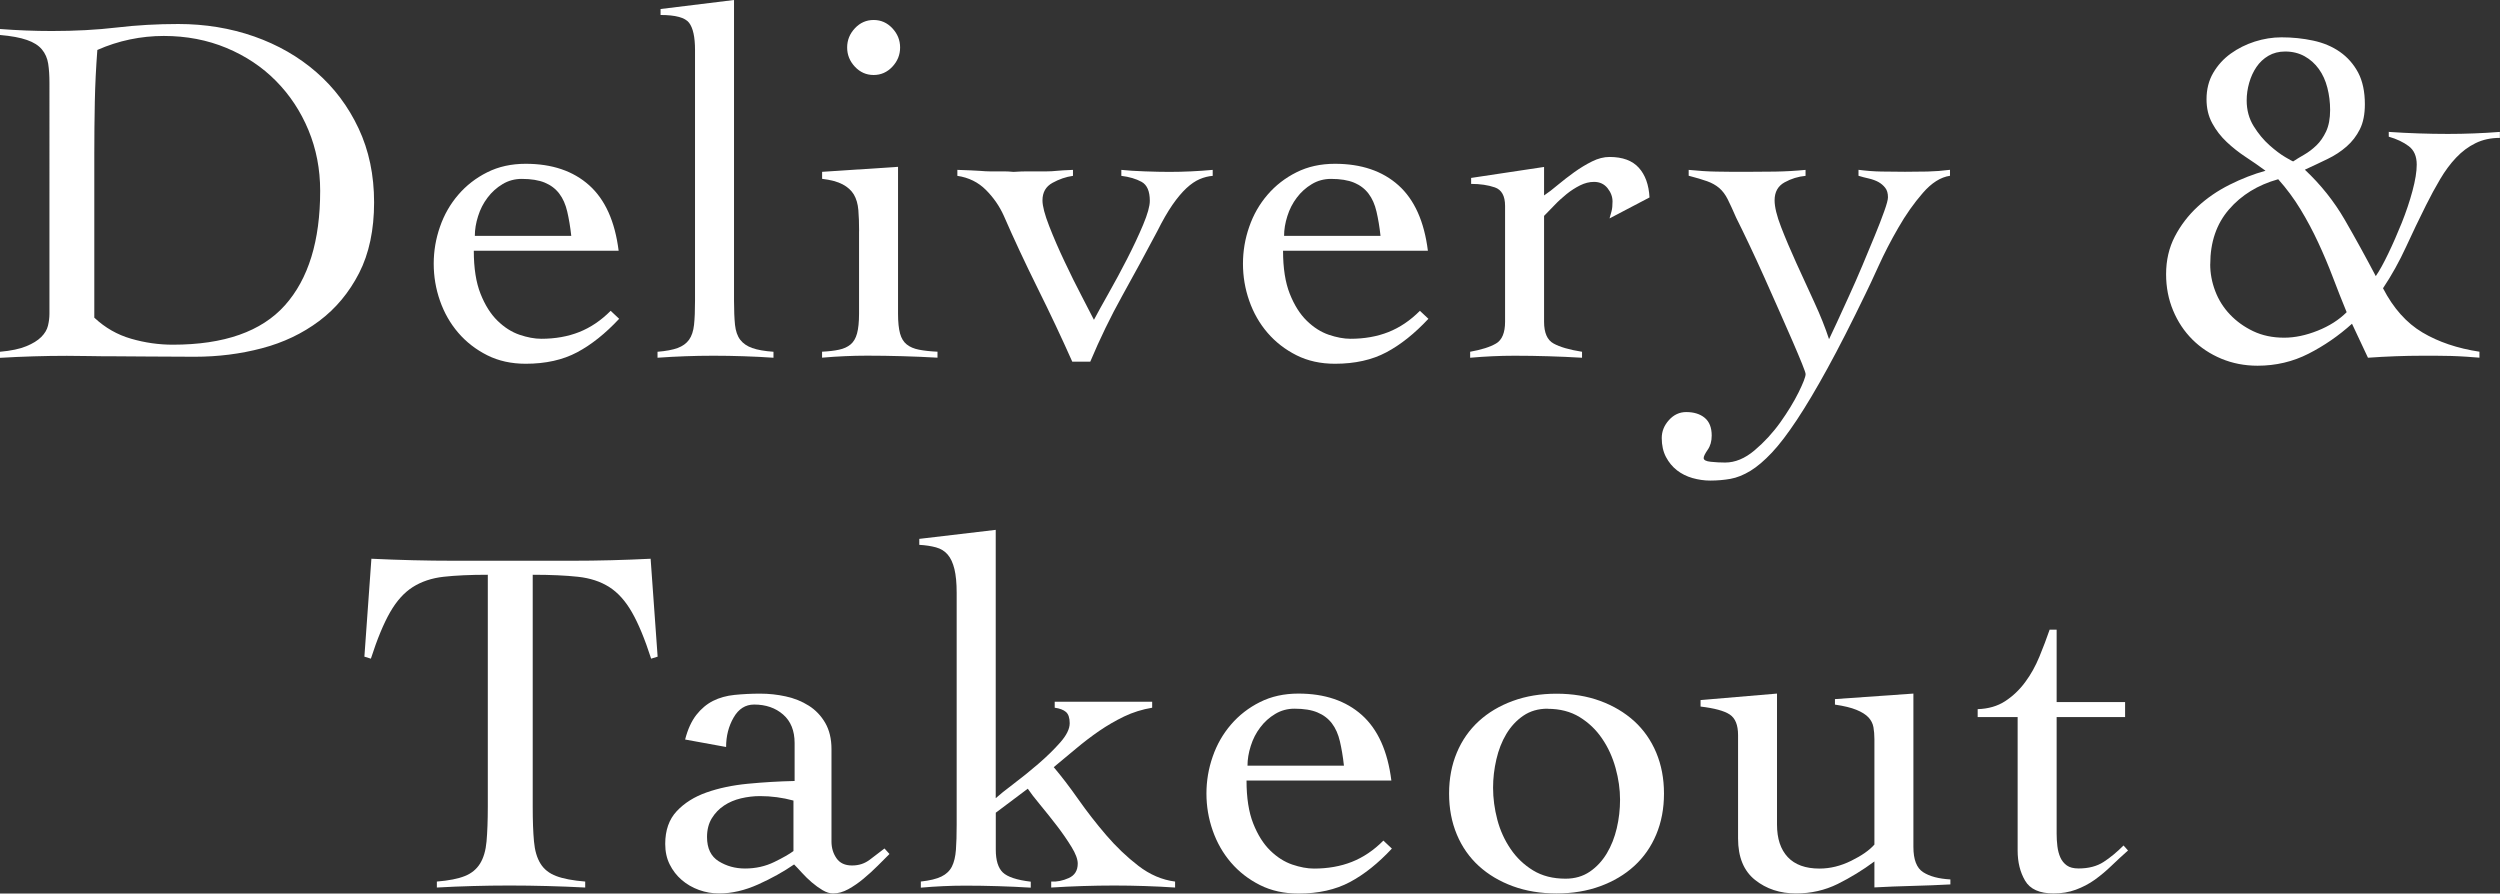
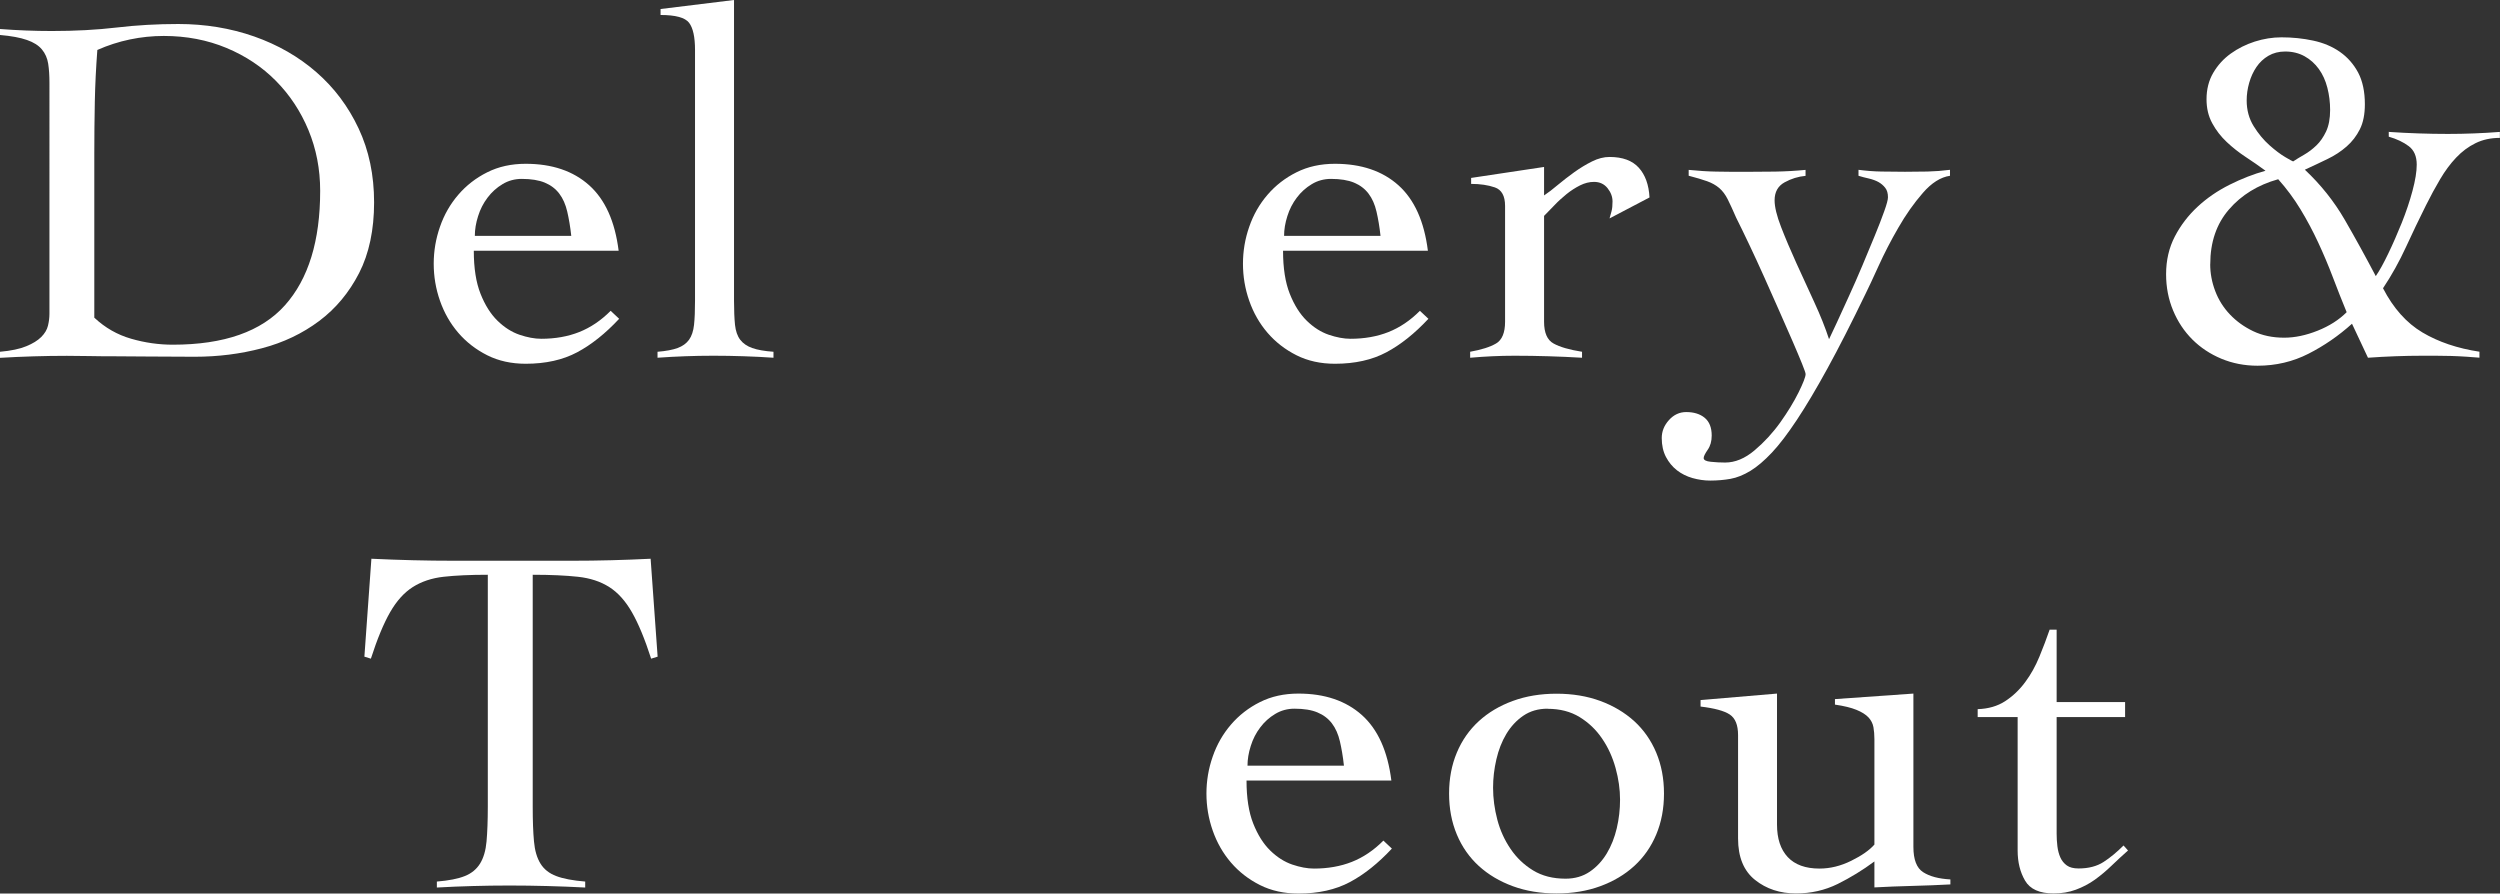
<svg xmlns="http://www.w3.org/2000/svg" id="_レイヤー_2" viewBox="0 0 435.31 155.59">
  <rect x="0" y="0" width="435.31" height="155.59" fill="#333333" stroke="none" />
  <defs>
    <style>.cls-1{fill:#fff;}</style>
  </defs>
  <g id="_レイヤー_1-2">
    <path class="cls-1" d="M0,61.25c1.91-.17,3.44-.49,4.57-.96,1.13-.46,2-1,2.61-1.61.61-.61,1-1.26,1.17-1.96.17-.7.26-1.39.26-2.09V14.44c0-1.28-.07-2.39-.22-3.35-.15-.96-.51-1.78-1.09-2.48-.58-.7-1.45-1.25-2.61-1.65-1.16-.41-2.73-.7-4.7-.87v-1.04c1.51.12,3.02.2,4.52.26,1.51.06,3.02.09,4.52.09,4.06,0,7.83-.2,11.31-.61,3.48-.41,7.05-.61,10.7-.61,4.7,0,9.1.73,13.22,2.17,4.12,1.45,7.73,3.52,10.83,6.22,3.1,2.7,5.55,5.96,7.35,9.79,1.8,3.83,2.7,8.12,2.7,12.88s-.87,8.92-2.61,12.31c-1.74,3.39-4.06,6.18-6.96,8.35-2.9,2.17-6.22,3.76-9.96,4.74-3.74.99-7.64,1.48-11.7,1.48-3.13,0-5.82-.02-8.05-.04-2.23-.03-4.19-.04-5.87-.04s-3.19-.01-4.52-.04c-1.33-.03-2.61-.04-3.83-.04-1.97,0-3.92.03-5.83.09-1.91.06-3.86.14-5.83.26v-1.04ZM16.44,55.33c1.86,1.74,3.99,2.96,6.39,3.65,2.41.7,4.83,1.04,7.26,1.04,8.93,0,15.44-2.29,19.53-6.87,4.09-4.58,6.13-11.22,6.13-19.92,0-3.77-.68-7.29-2.04-10.57-1.36-3.28-3.25-6.13-5.66-8.57-2.41-2.44-5.28-4.35-8.61-5.74-3.34-1.39-6.98-2.09-10.92-2.09s-7.92.81-11.57,2.44c-.23,3.02-.38,6.02-.44,9-.06,2.99-.09,6.05-.09,9.18v28.45Z" />
    <path class="cls-1" d="M82.5,43.67c0,3.02.39,5.51,1.17,7.48.78,1.97,1.77,3.54,2.96,4.7,1.19,1.16,2.46,1.97,3.83,2.44,1.36.46,2.62.7,3.78.7,2.44,0,4.64-.39,6.61-1.17,1.97-.78,3.8-2.01,5.48-3.7l1.48,1.39c-2.38,2.55-4.81,4.5-7.31,5.83-2.49,1.33-5.48,2-8.96,2-2.49,0-4.73-.49-6.7-1.48-1.97-.99-3.65-2.29-5.05-3.92-1.39-1.62-2.45-3.48-3.18-5.57-.73-2.09-1.09-4.23-1.09-6.44s.36-4.35,1.09-6.44c.72-2.09,1.78-3.94,3.18-5.57,1.39-1.62,3.07-2.93,5.05-3.92,1.97-.99,4.2-1.48,6.7-1.48,4.58,0,8.27,1.25,11.05,3.74,2.78,2.49,4.49,6.29,5.13,11.4h-25.23ZM99.47,41.06c-.17-1.57-.41-2.97-.7-4.22-.29-1.25-.75-2.29-1.39-3.13-.64-.84-1.48-1.48-2.52-1.91s-2.38-.65-4-.65c-1.22,0-2.34.3-3.35.91-1.02.61-1.89,1.39-2.61,2.35-.73.96-1.28,2.03-1.65,3.22-.38,1.19-.57,2.34-.57,3.44h16.79Z" />
    <path class="cls-1" d="M114.5,61.25c1.45-.12,2.61-.33,3.48-.65.87-.32,1.54-.8,2-1.44.46-.64.75-1.51.87-2.61.12-1.1.17-2.49.17-4.18V8.7c0-2.26-.35-3.84-1.04-4.74-.7-.9-2.35-1.35-4.96-1.35v-1.04l12.79-1.57v52.37c0,1.68.06,3.07.17,4.18.12,1.1.42,1.97.91,2.61.49.64,1.19,1.12,2.09,1.44.9.32,2.13.54,3.7.65v1.04c-1.68-.12-3.41-.2-5.18-.26-1.77-.06-3.52-.09-5.26-.09s-3.32.03-4.92.09c-1.6.06-3.21.14-4.83.26v-1.04Z" />
-     <path class="cls-1" d="M149.59,40.28c0-1.39-.04-2.62-.13-3.7-.09-1.07-.35-1.97-.78-2.7-.43-.72-1.09-1.32-1.96-1.78-.87-.46-2.06-.78-3.57-.96v-1.22l13.22-.87v25.58c0,1.45.12,2.6.35,3.44.23.84.62,1.48,1.17,1.91.55.44,1.26.74,2.13.91.87.17,1.94.29,3.22.35v1.04c-2.03-.12-4.08-.2-6.13-.26-2.06-.06-4.1-.09-6.13-.09-1.33,0-2.64.03-3.92.09-1.28.06-2.58.14-3.92.26v-1.04c1.16-.06,2.15-.17,2.96-.35.81-.17,1.48-.48,2-.91s.9-1.07,1.13-1.91c.23-.84.35-1.99.35-3.44v-14.35ZM152.12,3.48c1.28,0,2.36.48,3.26,1.44.9.96,1.35,2.07,1.35,3.35s-.45,2.39-1.35,3.35c-.9.96-1.99,1.44-3.26,1.44s-2.36-.48-3.26-1.44c-.9-.96-1.35-2.07-1.35-3.35s.45-2.39,1.35-3.35c.9-.96,1.99-1.44,3.26-1.44Z" />
-     <path class="cls-1" d="M166.74,29.58c1.86.06,3.15.12,3.87.17.72.06,1.29.09,1.7.09h2.52c.46,0,1.01.03,1.65.09.93-.06,1.71-.09,2.35-.09h3.48c.52,0,1.07-.03,1.65-.09.58-.06,1.54-.12,2.87-.17v1.04c-1.22.17-2.41.58-3.57,1.22-1.16.64-1.74,1.65-1.74,3.05,0,.99.39,2.48,1.17,4.48.78,2,1.68,4.08,2.7,6.22,1.01,2.15,2.01,4.16,3,6.05.99,1.89,1.68,3.23,2.09,4.05.58-1.1,1.42-2.62,2.52-4.57,1.1-1.94,2.19-3.96,3.26-6.05,1.07-2.09,2-4.06,2.78-5.92.78-1.86,1.17-3.25,1.17-4.18,0-1.68-.48-2.78-1.44-3.31-.96-.52-2.13-.87-3.52-1.04v-1.04c1.1.12,2.46.2,4.09.26,1.62.06,3.05.09,4.26.09s2.54-.03,3.78-.09c1.25-.06,2.51-.14,3.78-.26v1.04c-.75.06-1.51.25-2.26.57-.75.32-1.52.84-2.31,1.57-.78.73-1.6,1.7-2.44,2.91-.84,1.22-1.73,2.76-2.65,4.61-2.03,3.83-4.06,7.57-6.09,11.22-2.03,3.65-3.89,7.48-5.57,11.48h-3.13c-1.86-4.18-3.87-8.45-6.05-12.83-2.17-4.38-4.13-8.57-5.87-12.57-.75-1.68-1.8-3.19-3.13-4.52-1.33-1.33-2.99-2.15-4.96-2.44v-1.04Z" />
    <path class="cls-1" d="M223.41,43.67c0,3.02.39,5.51,1.17,7.48.78,1.97,1.77,3.54,2.96,4.7,1.19,1.16,2.46,1.97,3.83,2.44,1.36.46,2.62.7,3.78.7,2.44,0,4.64-.39,6.61-1.17,1.97-.78,3.8-2.01,5.48-3.7l1.48,1.39c-2.38,2.55-4.81,4.5-7.31,5.83-2.49,1.33-5.48,2-8.96,2-2.49,0-4.73-.49-6.7-1.48-1.97-.99-3.65-2.29-5.05-3.92-1.39-1.62-2.45-3.48-3.18-5.57-.73-2.09-1.09-4.23-1.09-6.44s.36-4.35,1.09-6.44c.72-2.09,1.78-3.94,3.18-5.57,1.39-1.62,3.07-2.93,5.05-3.92,1.97-.99,4.2-1.48,6.7-1.48,4.58,0,8.27,1.25,11.05,3.74,2.78,2.49,4.49,6.29,5.13,11.4h-25.23ZM240.38,41.06c-.17-1.57-.41-2.97-.7-4.22-.29-1.25-.75-2.29-1.39-3.13-.64-.84-1.48-1.48-2.52-1.91s-2.38-.65-4-.65c-1.22,0-2.34.3-3.35.91-1.02.61-1.89,1.39-2.61,2.35-.73.96-1.28,2.03-1.65,3.22-.38,1.19-.57,2.34-.57,3.44h16.79Z" />
    <path class="cls-1" d="M255.98,61.25c1.97-.35,3.48-.83,4.52-1.44,1.04-.61,1.57-1.87,1.57-3.78v-20.18c0-1.74-.6-2.81-1.78-3.22-1.19-.41-2.57-.61-4.13-.61v-1.04l12.7-1.91v4.96c.7-.46,1.49-1.07,2.39-1.83.9-.75,1.86-1.49,2.87-2.22,1.01-.72,2.04-1.35,3.09-1.87,1.04-.52,2.06-.78,3.05-.78,2.26,0,3.96.62,5.09,1.87,1.13,1.25,1.75,2.97,1.87,5.18l-6.96,3.65c.12-.41.23-.83.35-1.26.12-.44.17-1,.17-1.7,0-.81-.29-1.58-.87-2.31-.58-.72-1.36-1.09-2.35-1.09-.81,0-1.62.2-2.44.61-.81.41-1.6.91-2.35,1.52-.75.61-1.47,1.26-2.13,1.96-.67.7-1.26,1.3-1.78,1.83v18.44c0,1.91.55,3.18,1.65,3.78,1.1.61,2.75,1.09,4.96,1.44v1.04c-1.97-.12-3.93-.2-5.87-.26-1.94-.06-3.9-.09-5.87-.09-1.33,0-2.62.03-3.87.09-1.25.06-2.54.14-3.87.26v-1.04Z" />
    <path class="cls-1" d="M294.02,29.58c1.74.17,3.35.28,4.83.3,1.48.03,3.12.04,4.92.04s3.51-.01,5.31-.04c1.8-.03,3.57-.13,5.31-.3v1.04c-1.28.12-2.49.49-3.65,1.13-1.16.64-1.74,1.68-1.74,3.13,0,1.16.38,2.71,1.13,4.65.75,1.94,1.64,4.03,2.65,6.26,1.01,2.23,2.06,4.51,3.13,6.83,1.07,2.32,1.93,4.47,2.57,6.44.29-.58.74-1.54,1.35-2.87.61-1.33,1.3-2.86,2.09-4.57.78-1.71,1.57-3.49,2.35-5.35.78-1.86,1.51-3.6,2.17-5.22.67-1.62,1.22-3.05,1.65-4.26.44-1.22.65-2.03.65-2.44,0-.7-.16-1.25-.48-1.65-.32-.41-.71-.74-1.17-1-.47-.26-1.02-.46-1.65-.61-.64-.14-1.25-.3-1.83-.48v-1.04c1.33.17,2.67.28,4,.3,1.33.03,2.7.04,4.09.04s2.64-.01,3.92-.04c1.27-.03,2.58-.13,3.92-.3v1.04c-1.62.23-3.21,1.23-4.74,3-1.54,1.77-2.96,3.78-4.26,6.05-1.31,2.26-2.45,4.48-3.44,6.66-.99,2.18-1.74,3.78-2.26,4.83-2.44,5.05-4.64,9.37-6.61,12.96-1.97,3.6-3.76,6.6-5.35,9-1.6,2.41-3.04,4.31-4.35,5.7-1.31,1.39-2.55,2.45-3.74,3.18-1.19.72-2.35,1.19-3.48,1.39-1.13.2-2.31.3-3.52.3-1.04,0-2.07-.15-3.09-.44-1.01-.29-1.91-.74-2.7-1.35-.78-.61-1.42-1.38-1.91-2.31-.49-.93-.74-2.03-.74-3.31,0-1.16.42-2.2,1.26-3.13.84-.93,1.84-1.39,3-1.39,1.33,0,2.41.33,3.22,1,.81.67,1.22,1.7,1.22,3.09,0,.99-.23,1.81-.7,2.48-.46.67-.7,1.14-.7,1.44,0,.35.42.57,1.26.65.84.09,1.67.13,2.48.13,1.74,0,3.45-.71,5.13-2.13,1.68-1.42,3.18-3.05,4.48-4.87,1.3-1.83,2.36-3.57,3.18-5.22.81-1.65,1.22-2.71,1.22-3.18,0-.17-.2-.77-.61-1.78-.41-1.02-.96-2.32-1.65-3.92-.7-1.59-1.48-3.38-2.35-5.35-.87-1.97-1.74-3.93-2.61-5.87-.87-1.94-1.74-3.83-2.61-5.66-.87-1.83-1.62-3.38-2.26-4.65-.58-1.33-1.07-2.41-1.48-3.22-.41-.81-.9-1.46-1.48-1.96-.58-.49-1.28-.88-2.09-1.17-.81-.29-1.88-.61-3.22-.96v-1.04Z" />
    <path class="cls-1" d="M415.99,22.97c1.68.12,3.39.2,5.13.26,1.74.06,3.45.09,5.13.09,1.51,0,3.02-.03,4.52-.09,1.51-.06,3.01-.14,4.52-.26v1.04c-1.57,0-2.97.3-4.22.91-1.25.61-2.38,1.45-3.39,2.52-1.02,1.07-1.94,2.32-2.78,3.74-.84,1.42-1.67,2.94-2.48,4.57-1.16,2.32-2.32,4.74-3.48,7.26-1.16,2.52-2.49,4.92-4,7.18,1.8,3.48,4.09,6.05,6.87,7.7,2.78,1.65,6.09,2.77,9.92,3.35v1.04c-.64-.06-1.39-.12-2.26-.17-.87-.06-1.77-.1-2.7-.13-.93-.03-1.83-.04-2.7-.04h-2.17c-1.62,0-3.22.03-4.79.09-1.57.06-3.16.14-4.79.26l-2.78-5.92c-2.32,2.09-4.84,3.83-7.57,5.22-2.73,1.39-5.69,2.09-8.87,2.09-2.26,0-4.36-.41-6.31-1.22-1.94-.81-3.63-1.93-5.05-3.35-1.42-1.42-2.54-3.1-3.35-5.05-.81-1.94-1.22-4.05-1.22-6.31,0-2.44.51-4.62,1.52-6.57,1.01-1.94,2.33-3.67,3.96-5.18,1.62-1.51,3.48-2.78,5.57-3.83s4.18-1.86,6.26-2.44c-1.1-.81-2.25-1.61-3.44-2.39-1.19-.78-2.29-1.65-3.31-2.61-1.02-.96-1.86-2.04-2.52-3.26-.67-1.22-1-2.61-1-4.18,0-1.74.39-3.28,1.17-4.61.78-1.33,1.8-2.45,3.05-3.35,1.25-.9,2.64-1.59,4.18-2.09,1.54-.49,3.09-.74,4.65-.74,1.91,0,3.75.19,5.52.57,1.77.38,3.32,1.03,4.65,1.96,1.33.93,2.39,2.13,3.18,3.61.78,1.48,1.17,3.32,1.17,5.52,0,1.74-.29,3.19-.87,4.35-.58,1.16-1.35,2.16-2.31,3-.96.84-2.06,1.57-3.31,2.17-1.25.61-2.57,1.23-3.96,1.87,2.78,2.61,5.1,5.52,6.96,8.74,1.86,3.22,3.65,6.48,5.39,9.79.64-.93,1.36-2.23,2.17-3.92.81-1.68,1.59-3.47,2.35-5.35.75-1.88,1.38-3.74,1.87-5.57.49-1.83.74-3.35.74-4.57,0-1.45-.46-2.52-1.39-3.22-.93-.7-2.09-1.25-3.48-1.65v-.87ZM384.85,46.02c0,1.57.29,3.12.87,4.65.58,1.54,1.44,2.9,2.57,4.09,1.13,1.19,2.48,2.16,4.05,2.91,1.57.75,3.36,1.13,5.39,1.13,1.86,0,3.8-.41,5.83-1.22,2.03-.81,3.71-1.88,5.05-3.22-.81-1.97-1.61-3.99-2.39-6.05-.78-2.06-1.64-4.09-2.57-6.09-.93-2-1.96-3.93-3.09-5.79-1.13-1.86-2.42-3.6-3.87-5.22-3.54.99-6.39,2.74-8.57,5.26s-3.26,5.7-3.26,9.53ZM391.2,17.49c0,1.68.41,3.18,1.22,4.48.81,1.31,1.73,2.41,2.74,3.31,1.01.9,1.94,1.6,2.78,2.09.84.49,1.29.74,1.35.74.52-.35,1.16-.74,1.91-1.17.75-.43,1.46-.97,2.13-1.61.67-.64,1.23-1.45,1.7-2.44.46-.99.7-2.23.7-3.74,0-1.33-.16-2.62-.48-3.87-.32-1.25-.81-2.33-1.48-3.26-.67-.93-1.49-1.67-2.48-2.22-.99-.55-2.12-.83-3.39-.83-1.1,0-2.07.25-2.91.74-.84.49-1.54,1.15-2.09,1.96-.55.81-.97,1.73-1.26,2.74-.29,1.02-.44,2.04-.44,3.09Z" />
    <path class="cls-1" d="M76.07,153.5c2.09-.17,3.71-.49,4.87-.96,1.16-.46,2.04-1.19,2.65-2.17.61-.99.99-2.28,1.13-3.87.14-1.59.22-3.61.22-6.05v-40.37c-3.07,0-5.64.12-7.7.35-2.06.23-3.84.83-5.35,1.78-1.51.96-2.83,2.42-3.96,4.39-1.13,1.97-2.25,4.67-3.35,8.09l-1.13-.35,1.22-17.05c2.44.12,4.84.2,7.22.26,2.38.06,4.79.09,7.22.09h20.44c2.32,0,4.61-.03,6.87-.09,2.26-.06,4.55-.14,6.87-.26l1.22,17.05-1.13.35c-1.1-3.42-2.22-6.12-3.35-8.09-1.13-1.97-2.45-3.44-3.96-4.39-1.51-.96-3.32-1.55-5.44-1.78-2.12-.23-4.74-.35-7.87-.35v40.37c0,2.44.07,4.45.22,6.05.14,1.6.52,2.89,1.13,3.87.61.99,1.52,1.71,2.74,2.17,1.22.47,2.9.78,5.05.96v1.04c-2.2-.12-4.41-.2-6.61-.26-2.21-.06-4.41-.09-6.61-.09s-4.26.03-6.35.09c-2.09.06-4.18.14-6.26.26v-1.04Z" />
-     <path class="cls-1" d="M119.29,128.79c.46-1.8,1.12-3.23,1.96-4.31.84-1.07,1.81-1.88,2.91-2.44,1.1-.55,2.35-.9,3.74-1.04,1.39-.14,2.87-.22,4.44-.22s3,.16,4.48.48c1.48.32,2.81.86,4,1.61,1.19.75,2.15,1.76,2.87,3,.72,1.25,1.09,2.77,1.09,4.57v16.09c0,1.1.29,2.07.87,2.91.58.84,1.48,1.26,2.7,1.26s2.19-.33,3.09-1c.9-.67,1.75-1.32,2.57-1.96l.87.96c-.58.58-1.26,1.26-2.04,2.04-.78.78-1.61,1.54-2.48,2.26-.87.73-1.75,1.33-2.65,1.83-.9.49-1.78.74-2.65.74-.58,0-1.19-.19-1.83-.57-.64-.38-1.26-.83-1.87-1.35-.61-.52-1.17-1.07-1.7-1.65-.52-.58-.99-1.07-1.39-1.48-1.86,1.28-3.94,2.44-6.26,3.48-2.32,1.04-4.58,1.57-6.79,1.57-1.22,0-2.39-.2-3.52-.61-1.13-.41-2.13-.99-3-1.74-.87-.75-1.57-1.65-2.09-2.7-.52-1.04-.78-2.23-.78-3.57,0-2.38.67-4.28,2-5.7,1.33-1.42,3.06-2.51,5.18-3.26,2.12-.75,4.52-1.26,7.22-1.52,2.7-.26,5.41-.42,8.13-.48v-6.61c0-2.15-.67-3.8-2-4.96-1.33-1.16-3.02-1.74-5.05-1.74-1.51,0-2.7.75-3.57,2.26-.87,1.51-1.31,3.22-1.31,5.13l-7.13-1.3ZM138.17,139.4c-1.91-.52-3.86-.78-5.83-.78-1.1,0-2.2.13-3.31.39-1.1.26-2.09.68-2.96,1.26-.87.58-1.58,1.32-2.13,2.22-.55.9-.83,1.99-.83,3.26,0,1.97.68,3.38,2.04,4.22,1.36.84,2.88,1.26,4.57,1.26,1.86,0,3.55-.38,5.09-1.13,1.54-.75,2.65-1.39,3.35-1.91v-8.79Z" />
-     <path class="cls-1" d="M160.31,153.5c1.57-.17,2.77-.46,3.61-.87.84-.41,1.45-.99,1.83-1.74.38-.75.61-1.73.7-2.91.09-1.19.13-2.65.13-4.39v-40.37c0-1.68-.13-3.06-.39-4.13-.26-1.07-.65-1.91-1.17-2.52-.52-.61-1.2-1.03-2.04-1.26-.84-.23-1.81-.38-2.91-.44v-1.04l13.31-1.57v46.72c.64-.58,1.67-1.41,3.09-2.48,1.42-1.07,2.86-2.23,4.31-3.48,1.45-1.25,2.73-2.49,3.83-3.74,1.1-1.25,1.65-2.36,1.65-3.35,0-.93-.22-1.58-.65-1.96-.44-.38-1.09-.62-1.96-.74v-1.04h16.97v1.04c-1.74.29-3.36.8-4.87,1.52-1.51.73-2.96,1.57-4.35,2.52-1.39.96-2.74,1.99-4.05,3.09-1.31,1.1-2.6,2.17-3.87,3.22,1.33,1.57,2.75,3.42,4.26,5.57,1.51,2.15,3.13,4.23,4.87,6.26,1.74,2.03,3.61,3.81,5.61,5.35,2,1.54,4.13,2.45,6.39,2.74v1.04c-1.74-.12-3.5-.2-5.26-.26-1.77-.06-3.55-.09-5.35-.09s-3.68.03-5.48.09c-1.8.06-3.62.14-5.48.26v-1.04c.99.06,2-.14,3.05-.61,1.04-.46,1.57-1.31,1.57-2.52,0-.75-.36-1.73-1.09-2.91-.73-1.19-1.57-2.41-2.52-3.65-.96-1.25-1.93-2.46-2.91-3.65-.99-1.19-1.71-2.13-2.18-2.83l-5.57,4.18v6.44c0,1.86.41,3.18,1.22,3.96.81.78,2.44,1.32,4.87,1.61v1.04c-1.91-.12-3.81-.2-5.7-.26-1.89-.06-3.78-.09-5.7-.09-1.33,0-2.62.03-3.87.09-1.25.06-2.54.14-3.87.26v-1.04Z" />
    <path class="cls-1" d="M217.05,135.92c0,3.02.39,5.51,1.17,7.48.78,1.97,1.77,3.54,2.96,4.7,1.19,1.16,2.46,1.97,3.83,2.44,1.36.46,2.62.7,3.78.7,2.44,0,4.64-.39,6.61-1.17,1.97-.78,3.8-2.01,5.48-3.7l1.48,1.39c-2.38,2.55-4.81,4.5-7.31,5.83-2.49,1.33-5.48,2-8.96,2-2.49,0-4.73-.49-6.7-1.48-1.97-.99-3.65-2.29-5.05-3.92-1.39-1.62-2.45-3.48-3.18-5.57-.73-2.09-1.09-4.23-1.09-6.44s.36-4.35,1.09-6.44c.72-2.09,1.78-3.94,3.18-5.57,1.39-1.62,3.07-2.93,5.05-3.92,1.97-.99,4.2-1.48,6.7-1.48,4.58,0,8.26,1.25,11.05,3.74,2.78,2.49,4.49,6.29,5.13,11.4h-25.23ZM234.01,133.31c-.17-1.57-.41-2.97-.7-4.22-.29-1.25-.75-2.29-1.39-3.13-.64-.84-1.48-1.48-2.52-1.91-1.04-.44-2.38-.65-4-.65-1.22,0-2.33.3-3.35.91-1.02.61-1.89,1.39-2.61,2.35-.73.96-1.28,2.03-1.65,3.22-.38,1.19-.57,2.34-.57,3.44h16.79Z" />
    <path class="cls-1" d="M271.03,120.79c2.78,0,5.32.42,7.61,1.26,2.29.84,4.26,2.02,5.92,3.52,1.65,1.51,2.93,3.34,3.83,5.48.9,2.15,1.35,4.52,1.35,7.13s-.45,4.99-1.35,7.13c-.9,2.15-2.18,3.97-3.83,5.48-1.65,1.51-3.63,2.68-5.92,3.52-2.29.84-4.83,1.26-7.61,1.26s-5.32-.42-7.61-1.26c-2.29-.84-4.26-2.01-5.92-3.52-1.65-1.51-2.93-3.33-3.83-5.48-.9-2.15-1.35-4.52-1.35-7.13s.45-4.99,1.35-7.13c.9-2.15,2.18-3.97,3.83-5.48,1.65-1.51,3.62-2.68,5.92-3.52,2.29-.84,4.83-1.26,7.61-1.26ZM269.47,123.4c-1.62,0-3.03.41-4.22,1.22-1.19.81-2.17,1.87-2.96,3.18-.78,1.3-1.36,2.78-1.74,4.44-.38,1.65-.57,3.29-.57,4.92,0,1.86.25,3.71.74,5.57.49,1.86,1.26,3.55,2.31,5.09,1.04,1.54,2.35,2.78,3.92,3.74s3.45,1.44,5.65,1.44c1.62,0,3.03-.41,4.22-1.22,1.19-.81,2.17-1.87,2.96-3.18.78-1.3,1.36-2.77,1.74-4.39.38-1.62.57-3.28.57-4.96,0-1.8-.26-3.64-.78-5.52-.52-1.88-1.3-3.6-2.35-5.13-1.04-1.54-2.35-2.78-3.91-3.74-1.57-.96-3.42-1.44-5.57-1.44Z" />
    <path class="cls-1" d="M309.42,143.58c0,2.44.62,4.32,1.87,5.66,1.25,1.33,3.09,2,5.52,2,1.86,0,3.7-.45,5.52-1.35,1.83-.9,3.18-1.84,4.05-2.83v-18.36c0-.75-.06-1.45-.17-2.09-.12-.64-.41-1.2-.87-1.7-.46-.49-1.16-.93-2.09-1.31-.93-.38-2.17-.68-3.74-.91v-.96l13.66-.96v26.71c0,2.2.57,3.67,1.7,4.39,1.13.73,2.71,1.15,4.74,1.26v.87c-2.2.12-4.42.2-6.66.26-2.23.06-4.42.14-6.57.26v-4.52c-2.03,1.51-4.16,2.81-6.39,3.92-2.23,1.1-4.65,1.65-7.26,1.65-2.78,0-5.16-.78-7.13-2.35-1.97-1.57-2.96-3.97-2.96-7.22v-18.01c0-1.74-.48-2.93-1.44-3.57-.96-.64-2.65-1.1-5.09-1.39v-1.13l13.31-1.13v22.79Z" />
    <path class="cls-1" d="M344.36,124.87v-1.39c1.86-.06,3.45-.52,4.79-1.39,1.33-.87,2.49-1.97,3.48-3.31.99-1.33,1.81-2.81,2.48-4.44.67-1.62,1.26-3.19,1.78-4.7h1.22v12.61h11.92v2.61h-11.92v20.27c0,.75.04,1.49.13,2.22.09.73.26,1.38.52,1.96.26.58.64,1.04,1.13,1.39.49.35,1.17.52,2.04.52,1.74,0,3.19-.38,4.35-1.13,1.16-.75,2.32-1.71,3.48-2.87l.78.87c-.99.87-1.94,1.76-2.87,2.65-.93.9-1.9,1.71-2.91,2.44-1.02.73-2.12,1.3-3.31,1.74-1.19.44-2.48.65-3.87.65-2.44,0-4.09-.74-4.96-2.22s-1.3-3.23-1.3-5.26v-23.23h-6.96Z" />
  </g>
</svg>